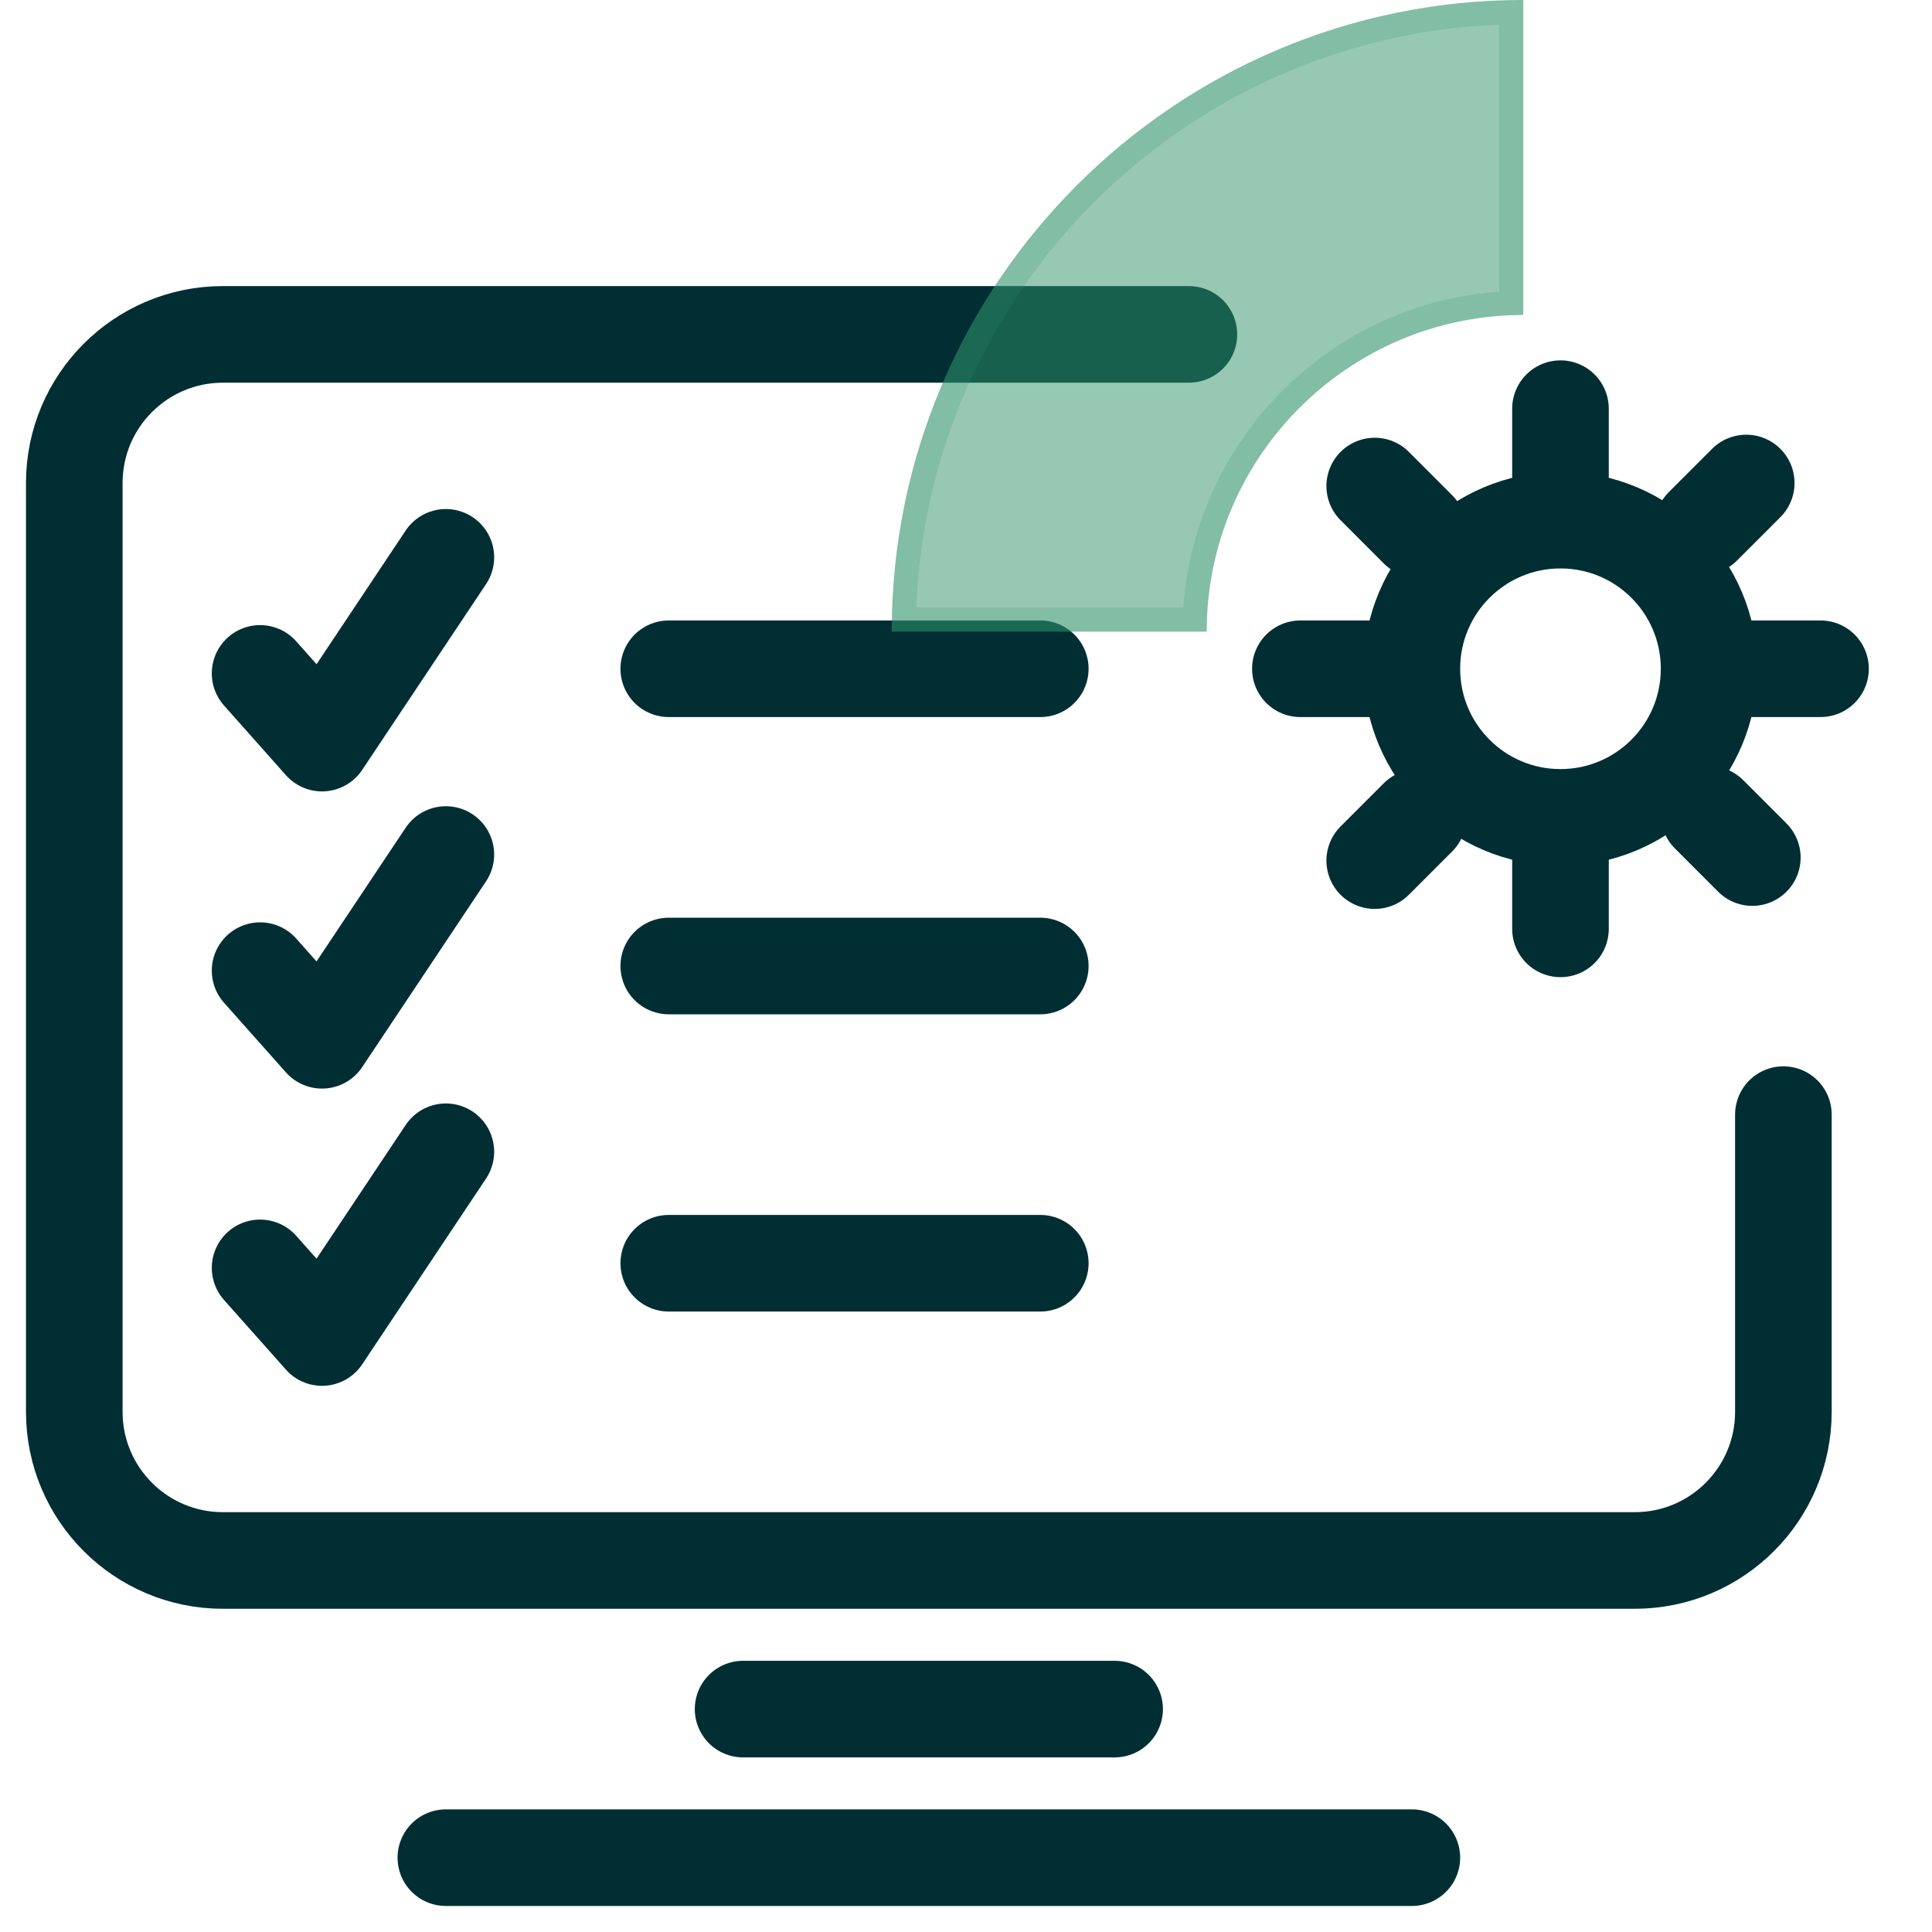
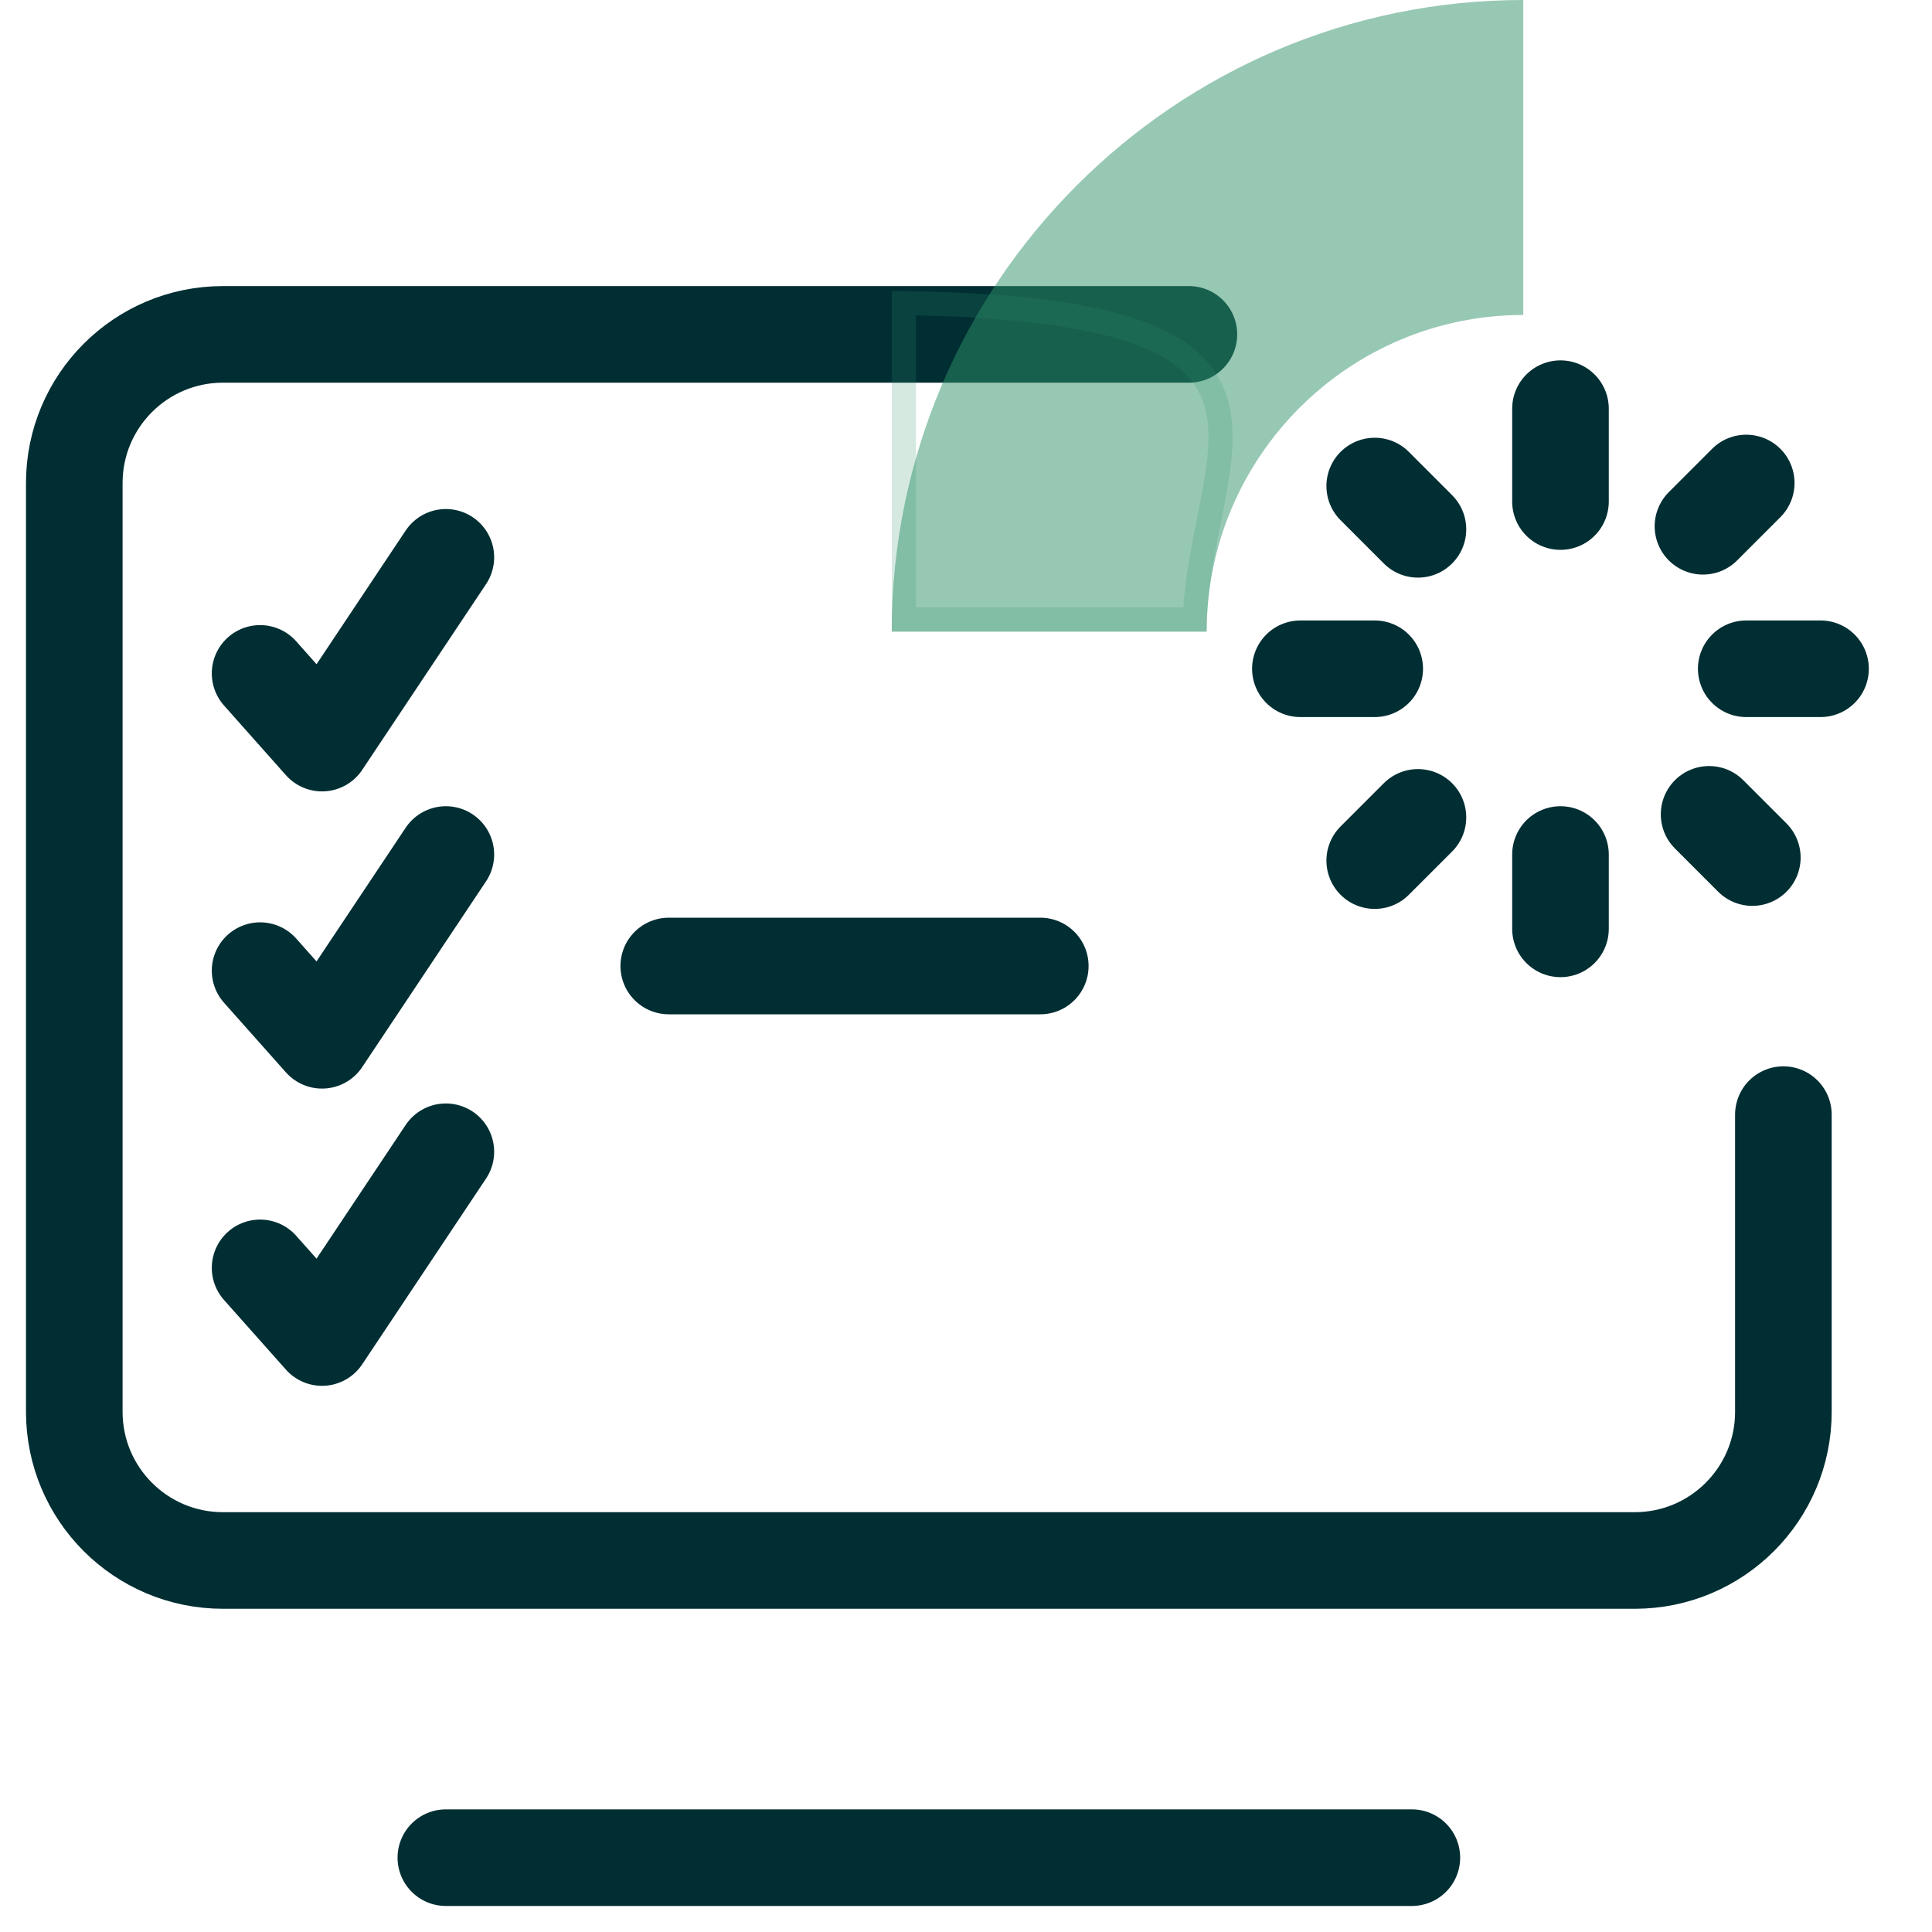
<svg xmlns="http://www.w3.org/2000/svg" width="40" height="40" viewBox="0 0 40 40" fill="none">
  <path d="M24.615 6.923L4.615 6.923C2.916 6.923 1.538 8.301 1.538 10L1.538 29.231C1.538 30.93 2.916 32.308 4.615 32.308L33.846 32.308C35.545 32.308 36.923 30.93 36.923 29.231L36.923 23.077" stroke="#002E33" stroke-width="2" stroke-linecap="round" />
  <path d="M9.231 38.461H29.231" stroke="#002E33" stroke-width="2" stroke-linecap="round" />
-   <path d="M15.385 35.385H23.077" stroke="#002E33" stroke-width="2" stroke-linecap="round" />
-   <path d="M13.846 13.846H21.538" stroke="#002E33" stroke-width="2" stroke-linecap="round" />
  <path d="M13.846 20H21.538" stroke="#002E33" stroke-width="2" stroke-linecap="round" />
-   <path d="M13.846 26.154H21.538" stroke="#002E33" stroke-width="2" stroke-linecap="round" />
-   <circle cx="32.308" cy="13.846" r="3.077" stroke="#002E33" stroke-width="2" />
  <path d="M32.308 10.384V8.461" stroke="#002E33" stroke-width="2" stroke-linecap="round" />
  <path d="M32.308 19.231L32.308 17.692" stroke="#002E33" stroke-width="2" stroke-linecap="round" />
  <path d="M26.923 13.846L28.462 13.846" stroke="#002E33" stroke-width="2" stroke-linecap="round" />
  <path d="M36.154 13.846L37.692 13.846" stroke="#002E33" stroke-width="2" stroke-linecap="round" />
  <path d="M35.258 10.896L36.154 10" stroke="#002E33" stroke-width="2" stroke-linecap="round" />
  <path d="M35.385 16.86L36.28 17.755" stroke="#002E33" stroke-width="2" stroke-linecap="round" />
  <path d="M28.462 17.818L29.357 16.923" stroke="#002E33" stroke-width="2" stroke-linecap="round" />
  <path d="M28.462 10.063L29.357 10.959" stroke="#002E33" stroke-width="2" stroke-linecap="round" />
  <g filter="url(#filter0_b_686_43024)">
    <path d="M24.983 13.077C24.983 9.464 27.921 6.521 31.538 6.521V0C24.331 0 18.462 5.865 18.462 13.077L24.983 13.077Z" fill="#31936A" fill-opacity="0.5" />
-     <path d="M18.714 12.827C18.846 5.951 24.416 0.385 31.288 0.252V6.276C27.732 6.405 24.866 9.274 24.737 12.827L18.714 12.827Z" stroke="#31936A" stroke-opacity="0.2" stroke-width="0.5" />
+     <path d="M18.714 12.827V6.276C27.732 6.405 24.866 9.274 24.737 12.827L18.714 12.827Z" stroke="#31936A" stroke-opacity="0.2" stroke-width="0.5" />
  </g>
  <path d="M5.385 13.942L6.667 15.385L9.231 11.539" stroke="#002E33" stroke-width="2" stroke-linecap="round" stroke-linejoin="round" />
  <path d="M5.385 20.096L6.667 21.538L9.231 17.692" stroke="#002E33" stroke-width="2" stroke-linecap="round" stroke-linejoin="round" />
  <path d="M5.385 26.25L6.667 27.692L9.231 23.846" stroke="#002E33" stroke-width="2" stroke-linecap="round" stroke-linejoin="round" />
  <defs>
    <filter id="filter0_b_686_43024" x="16.154" y="-2.308" width="17.692" height="17.692" filterUnits="userSpaceOnUse" color-interpolation-filters="sRGB">
      <feFlood flood-opacity="0" result="BackgroundImageFix" />
      <feGaussianBlur in="BackgroundImageFix" stdDeviation="1.154" />
      <feComposite in2="SourceAlpha" operator="in" result="effect1_backgroundBlur_686_43024" />
      <feBlend mode="normal" in="SourceGraphic" in2="effect1_backgroundBlur_686_43024" result="shape" />
    </filter>
  </defs>
</svg>